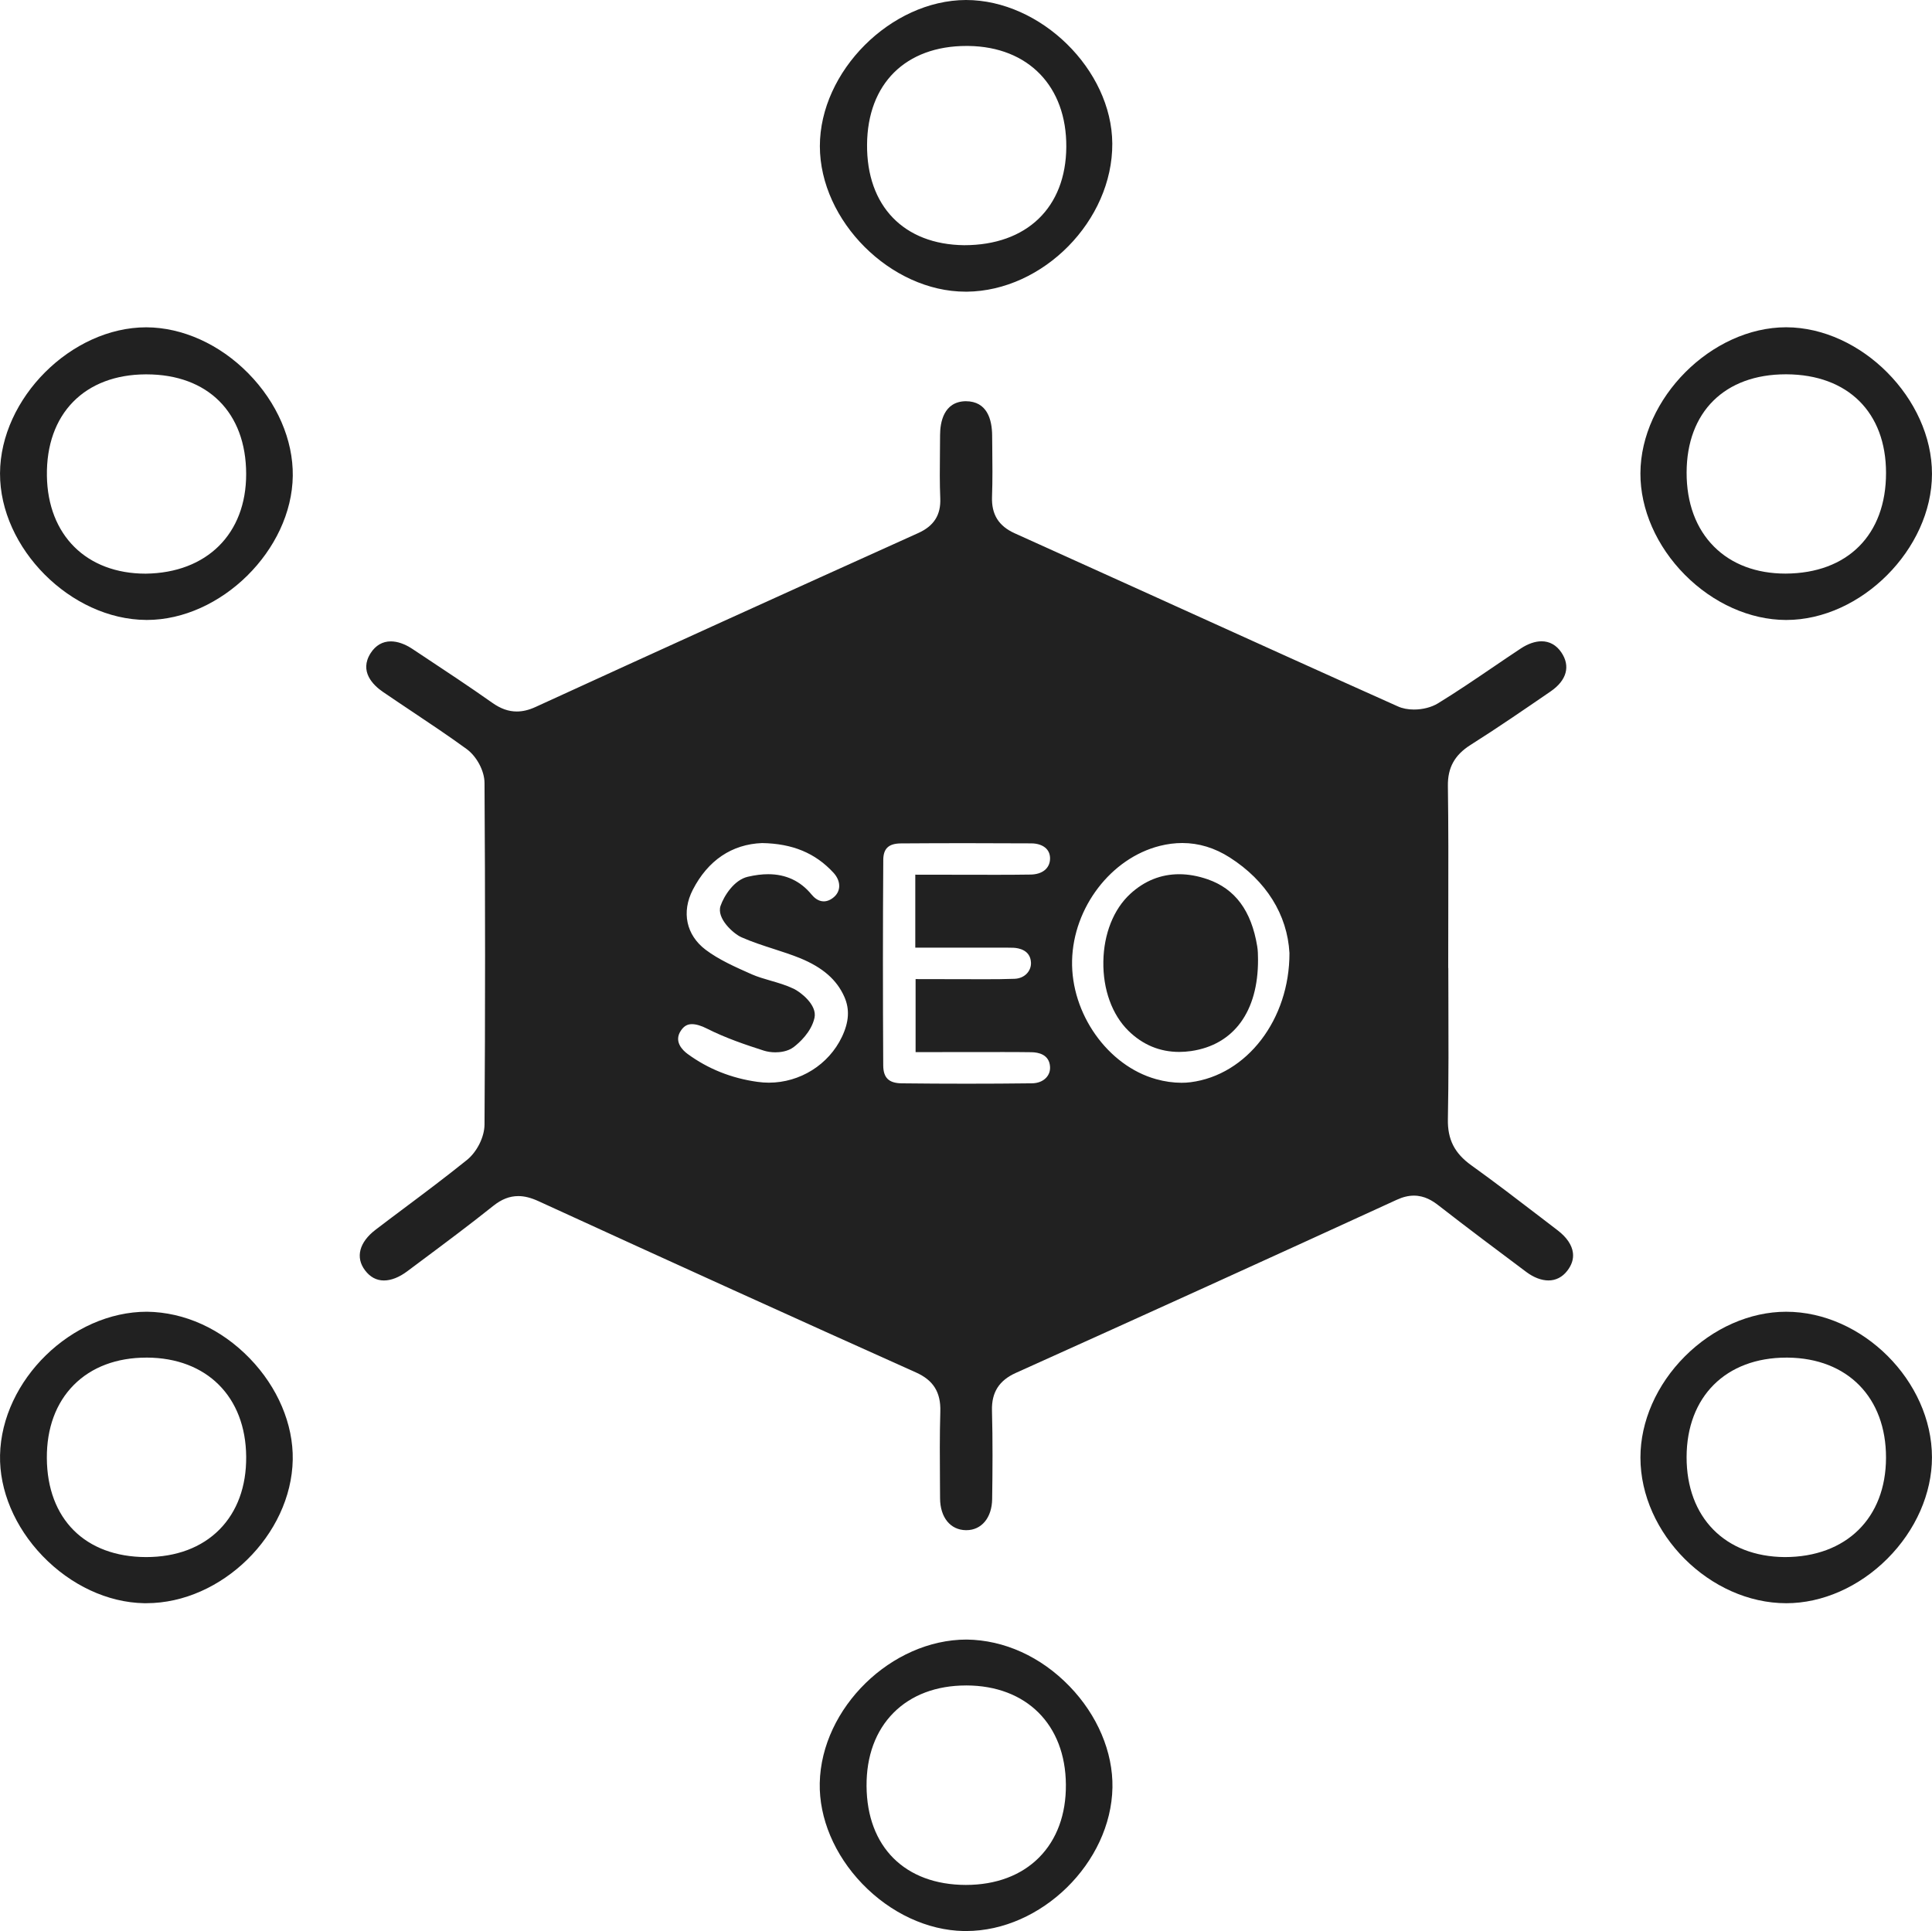
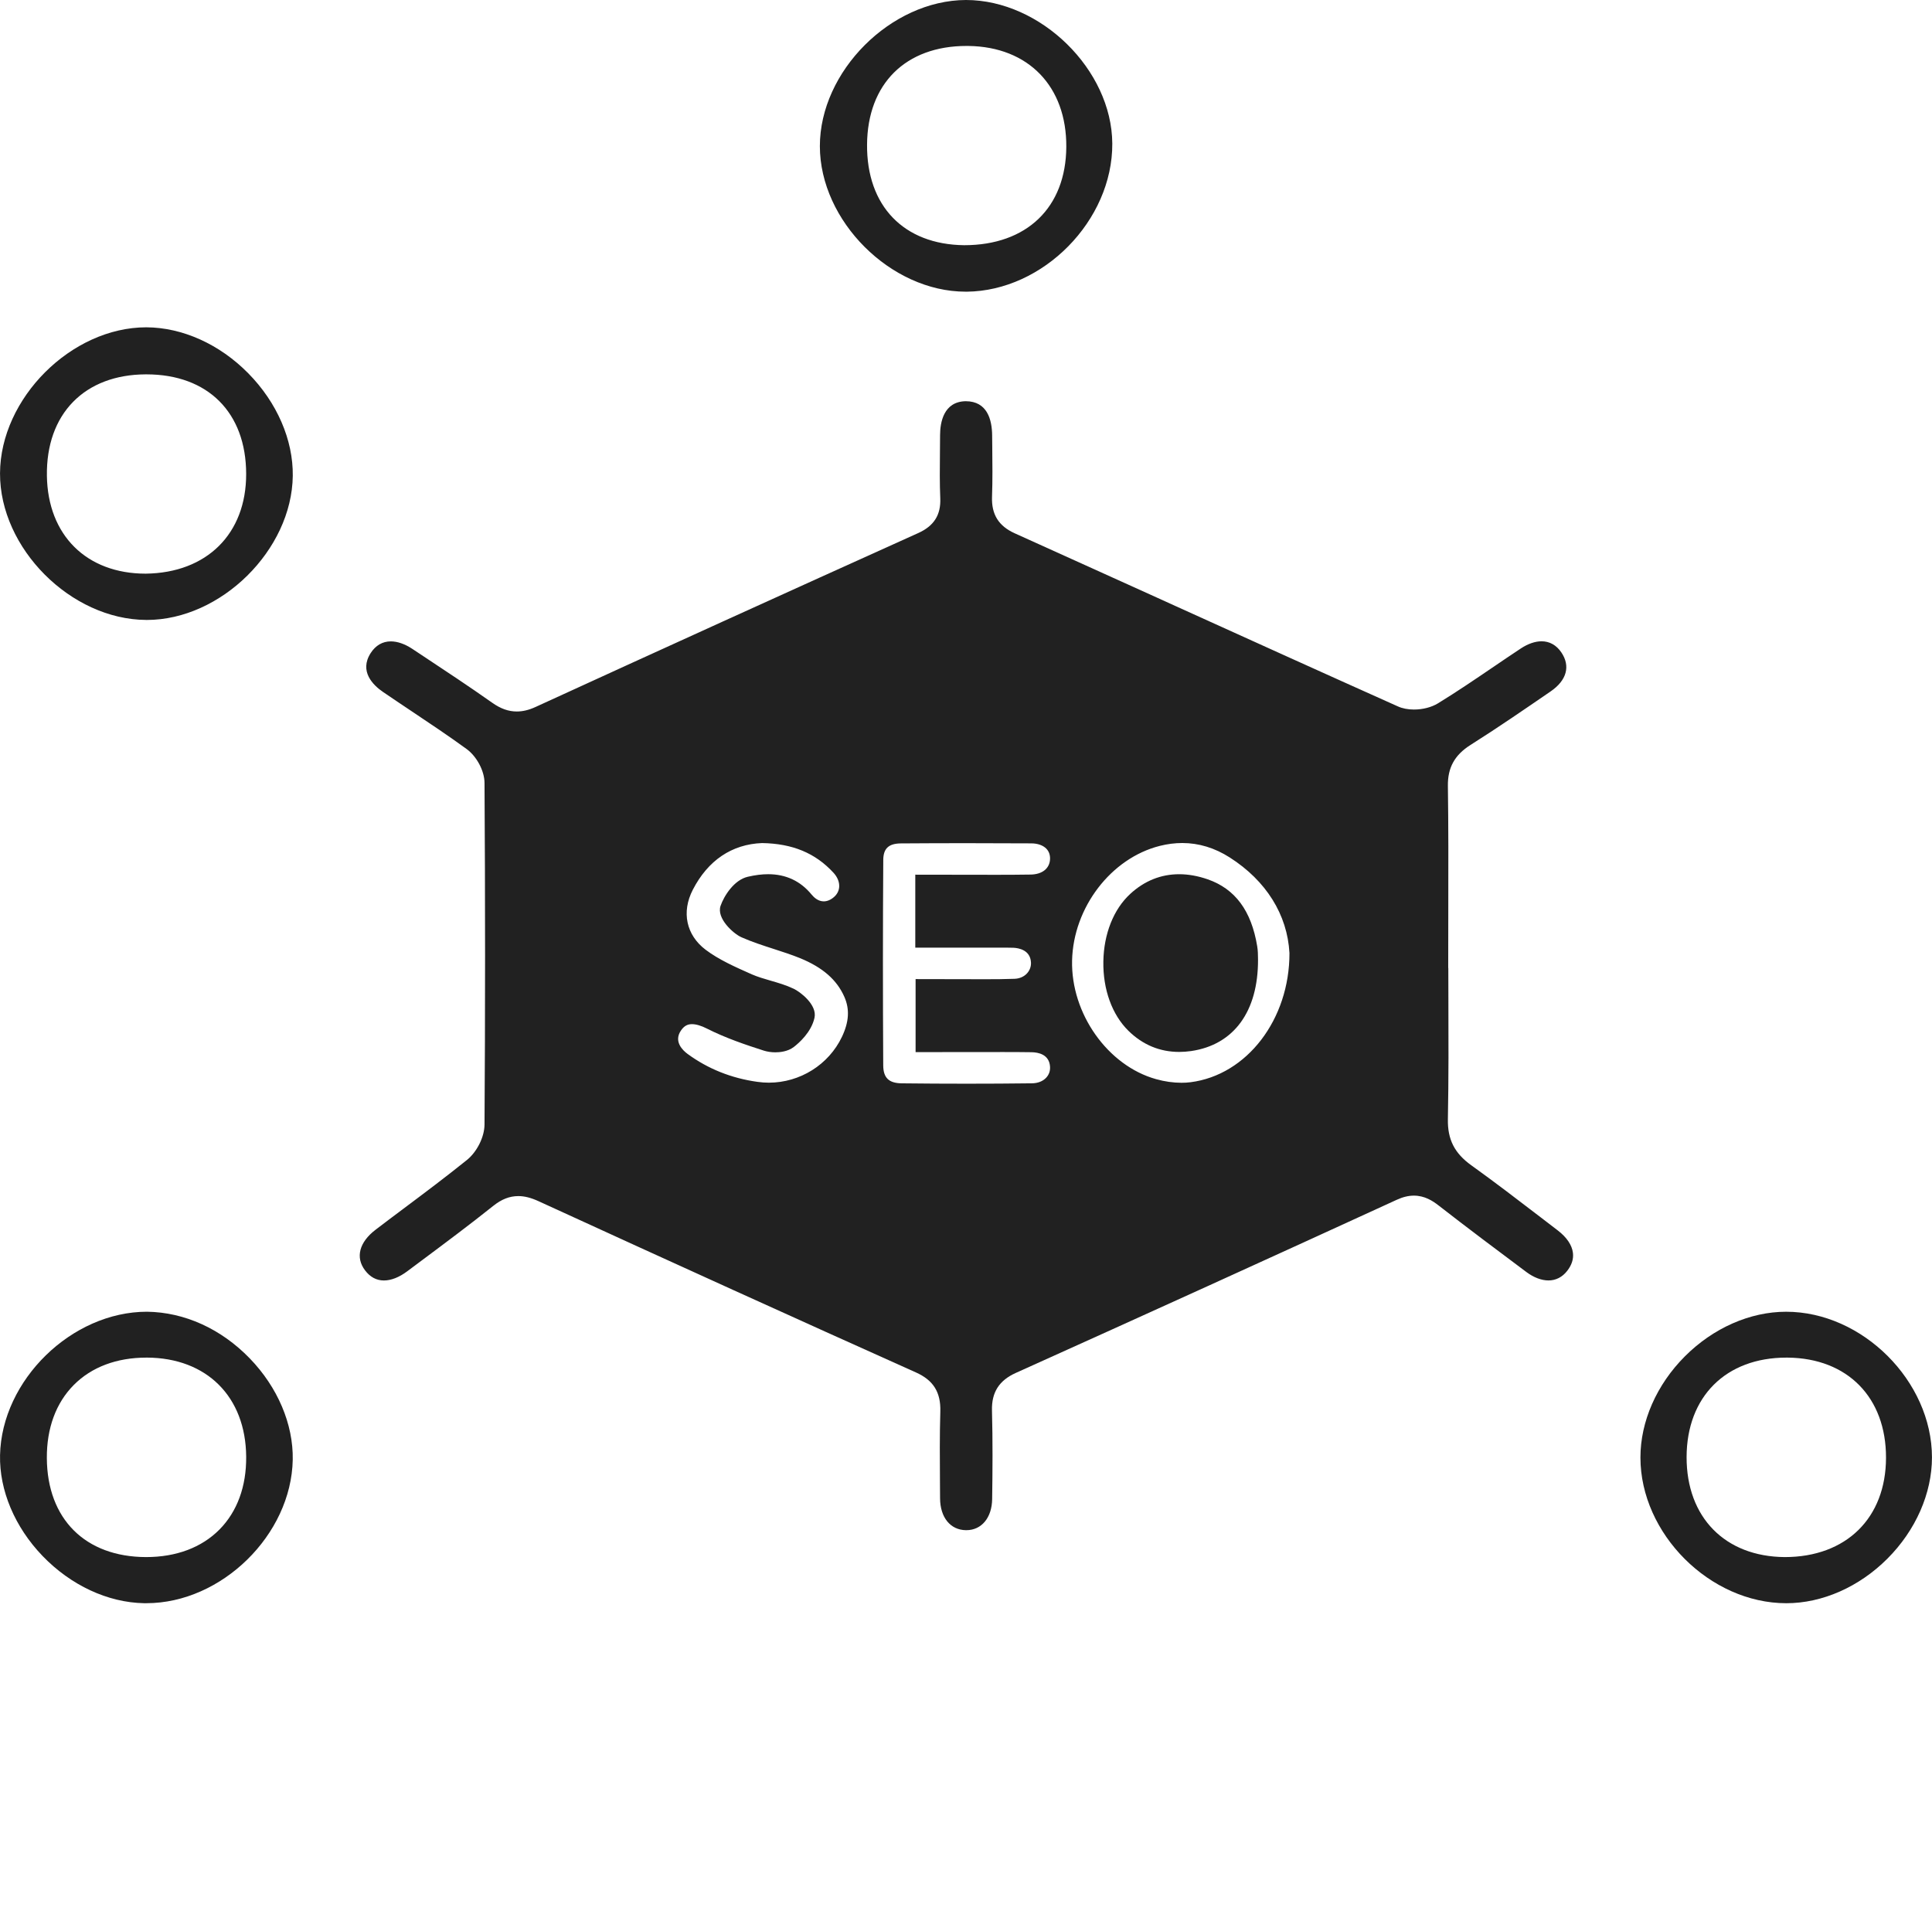
<svg xmlns="http://www.w3.org/2000/svg" version="1.1" x="0px" y="0px" width="99.519px" height="99.482px" viewBox="0 0 99.519 99.482" enable-background="new 0 0 99.519 99.482" xml:space="preserve">
  <g>
-     <path fill-rule="evenodd" clip-rule="evenodd" fill="#212121" d="M7.525,31.937c-3.881-0.023-7.538-3.693-7.524-7.551c0.014-3.868,3.676-7.524,7.535-7.524c1.863,0.007,3.778,0.871,5.253,2.37c1.479,1.502,2.315,3.427,2.292,5.281c-0.045,3.816-3.7,7.425-7.52,7.425H7.525z M7.496,19.286c-1.54,0.008-2.83,0.498-3.729,1.415c-0.906,0.924-1.373,2.24-1.351,3.805c0.042,3.066,2.041,5.047,5.089,5.047c3.15-0.038,5.181-2.054,5.175-5.137c-0.004-3.164-1.973-5.13-5.138-5.13L7.496,19.286z" />
+     <path fill-rule="evenodd" clip-rule="evenodd" fill="#212121" d="M7.525,31.937c-3.881-0.023-7.538-3.693-7.524-7.551c0.014-3.868,3.676-7.524,7.535-7.524c1.863,0.007,3.778,0.871,5.253,2.37c1.479,1.502,2.315,3.427,2.292,5.281c-0.045,3.816-3.7,7.425-7.52,7.425H7.525z M7.496,19.286c-1.54,0.008-2.83,0.498-3.729,1.415c-0.906,0.924-1.373,2.24-1.351,3.805c0.042,3.066,2.041,5.047,5.089,5.047c3.15-0.038,5.181-2.054,5.175-5.137c-0.004-3.164-1.973-5.13-5.138-5.13z" />
    <path fill-rule="evenodd" clip-rule="evenodd" fill="#212121" d="M7.42,82.592c-1.868-0.034-3.775-0.923-5.231-2.437c-1.428-1.485-2.225-3.376-2.187-5.188c0.082-3.868,3.689-7.391,7.569-7.391c1.938,0.026,3.818,0.88,5.294,2.404c1.44,1.488,2.247,3.392,2.214,5.22c-0.071,3.867-3.664,7.391-7.538,7.392L7.42,82.592z M7.541,69.94c-1.532,0-2.825,0.487-3.74,1.409c-0.919,0.926-1.399,2.23-1.388,3.774c0.021,3.134,1.979,5.085,5.111,5.093c1.553,0,2.859-0.49,3.778-1.416c0.915-0.923,1.392-2.222,1.379-3.757c-0.024-3.09-2.034-5.093-5.119-5.104H7.541z" />
-     <path fill-rule="evenodd" clip-rule="evenodd" fill="#212121" d="M49.644,99.481c-1.868-0.034-3.775-0.923-5.231-2.437c-1.428-1.485-2.225-3.376-2.187-5.188c0.082-3.868,3.689-7.391,7.569-7.391c1.938,0.026,3.818,0.88,5.294,2.404c1.44,1.488,2.247,3.392,2.214,5.22c-0.071,3.867-3.664,7.391-7.538,7.392L49.644,99.481z M49.765,86.83c-1.532,0-2.825,0.487-3.74,1.409c-0.919,0.926-1.399,2.23-1.388,3.774c0.021,3.134,1.979,5.085,5.111,5.093c1.553,0,2.859-0.49,3.778-1.416c0.915-0.923,1.392-2.222,1.379-3.757c-0.024-3.09-2.034-5.093-5.119-5.104H49.765z" />
-     <path fill-rule="evenodd" clip-rule="evenodd" fill="#212121" d="M91.99,31.939c-1.844-0.006-3.74-0.854-5.201-2.327c-1.461-1.473-2.296-3.378-2.29-5.226c0.014-3.868,3.664-7.526,7.511-7.526c3.866,0.01,7.515,3.684,7.508,7.56c-0.006,3.865-3.654,7.519-7.506,7.519H91.99z M91.989,19.283c-3.145,0-5.104,1.939-5.11,5.061c-0.004,1.569,0.484,2.888,1.411,3.816c0.906,0.91,2.181,1.39,3.687,1.39c3.195-0.013,5.178-2.001,5.174-5.189c-0.001-3.119-1.968-5.064-5.131-5.078H91.989z" />
    <path fill-rule="evenodd" clip-rule="evenodd" fill="#212121" d="M49.74,15.026c-3.857,0-7.506-3.642-7.508-7.495C42.231,3.674,45.888,0.014,49.757,0c3.853,0,7.516,3.593,7.538,7.394c0.023,3.96-3.553,7.598-7.503,7.633H49.74z M49.788,2.367c-3.139,0-5.103,1.947-5.125,5.082c-0.025,3.162,1.891,5.148,5.002,5.183c3.226,0,5.242-1.94,5.261-5.064c0.02-3.117-1.955-5.158-5.033-5.2L49.788,2.367z" />
    <path fill-rule="evenodd" clip-rule="evenodd" fill="#212121" d="M92.015,82.593c-3.932,0-7.514-3.577-7.515-7.506c-0.001-1.855,0.834-3.756,2.292-5.214c1.458-1.46,3.357-2.296,5.212-2.296c3.93,0,7.511,3.575,7.513,7.501c0,1.855-0.835,3.757-2.293,5.217C95.766,81.756,93.867,82.593,92.015,82.593z M92.019,69.94c-3.117,0-5.135,2.011-5.141,5.123c-0.006,3.107,1.979,5.13,5.056,5.153c3.162,0,5.209-2.007,5.216-5.113c0.008-3.105-1.979-5.133-5.063-5.163H92.019z" />
    <path fill="#212121" d="M62.21,45.3c-0.502-0.174-0.996-0.263-1.469-0.263c-0.94,0-1.788,0.34-2.519,1.012c-0.86,0.79-1.365,2.061-1.387,3.487c-0.023,1.441,0.45,2.743,1.296,3.572c0.736,0.72,1.615,1.084,2.612,1.084c0.2,0,0.407-0.015,0.613-0.045c2.199-0.321,3.455-2.037,3.446-4.708l-0.002-0.115c-0.001-0.142-0.003-0.356-0.041-0.581C64.458,46.919,63.624,45.792,62.21,45.3z" />
    <path fill="#212121" d="M80.241,63.387l-0.897-0.688c-1.157-0.887-2.353-1.804-3.552-2.664c-0.868-0.622-1.229-1.332-1.21-2.375c0.04-2.103,0.033-4.291,0.026-6.221l-0.004-1.572h-0.005l0.004-3.145c0.004-2.044,0.009-4.156-0.021-6.229c-0.014-0.943,0.345-1.596,1.165-2.116c1.387-0.876,2.745-1.809,4.128-2.758c0.83-0.57,1.031-1.303,0.551-2.01c-0.254-0.375-0.606-0.572-1.017-0.572c-0.333,0-0.701,0.127-1.066,0.367c-0.485,0.32-0.965,0.647-1.473,0.992c-0.905,0.615-1.84,1.25-2.796,1.836c-0.333,0.204-0.785,0.321-1.241,0.321c-0.306,0-0.59-0.055-0.823-0.16c-3.83-1.714-7.65-3.446-11.472-5.178L59.58,30.78c-2.436-1.104-4.871-2.207-7.308-3.305c-0.833-0.375-1.205-0.974-1.172-1.885c0.031-0.849,0.021-1.721,0.012-2.574l-0.006-0.588c-0.007-0.802-0.249-1.759-1.363-1.759c-1.141,0.021-1.316,1.099-1.319,1.741l-0.007,0.924c-0.008,0.77-0.016,1.565,0.017,2.337c0.036,0.856-0.325,1.425-1.134,1.79c-6.828,3.08-13.461,6.094-19.713,8.96c-0.342,0.157-0.658,0.233-0.966,0.233c-0.429,0-0.832-0.143-1.266-0.45c-1.18-0.833-2.409-1.646-3.641-2.461l-0.48-0.318c-0.379-0.25-0.761-0.383-1.104-0.383c-0.424,0-0.782,0.208-1.035,0.601c-0.61,0.948,0.134,1.662,0.631,2.002c0.482,0.33,0.968,0.654,1.495,1.007c0.929,0.621,1.89,1.262,2.814,1.935c0.523,0.381,0.92,1.13,0.923,1.743c0.038,5.949,0.038,11.873,0,17.604c-0.004,0.638-0.386,1.405-0.908,1.826c-1.068,0.86-2.221,1.725-3.148,2.419l-0.155,0.116c-0.468,0.351-0.935,0.7-1.399,1.056c-0.846,0.646-1.049,1.43-0.543,2.095c0.261,0.345,0.587,0.52,0.971,0.52c0.372,0,0.785-0.162,1.196-0.469l0.789-0.589c1.207-0.9,2.455-1.832,3.645-2.783c0.432-0.345,0.843-0.506,1.295-0.506c0.318,0,0.648,0.084,1.038,0.262c6.977,3.199,13.337,6.085,19.445,8.824c0.896,0.401,1.283,1.022,1.253,2.014c-0.036,1.22-0.027,2.468-0.018,3.691l0.005,0.778c0.006,0.986,0.529,1.631,1.331,1.642h0.024c0.781,0,1.314-0.641,1.328-1.596c0.021-1.449,0.033-3.005-0.009-4.566c-0.025-0.936,0.366-1.553,1.229-1.94c6.621-2.982,13.222-5.982,19.622-8.919c0.313-0.144,0.602-0.214,0.882-0.214c0.551,0,0.964,0.267,1.262,0.499c1.497,1.166,3.037,2.318,4.526,3.432c0.384,0.287,0.781,0.438,1.146,0.438c0.376,0,0.708-0.168,0.958-0.487c0.239-0.303,0.34-0.617,0.3-0.936C80.973,64.139,80.702,63.74,80.241,63.387z M43.367,53.419c-0.682,1.431-2.159,2.356-3.762,2.357c-0.194,0-0.391-0.014-0.585-0.042c-1.342-0.185-2.556-0.67-3.608-1.444c-0.235-0.173-0.738-0.639-0.322-1.22c0.152-0.215,0.323-0.309,0.553-0.309c0.211,0,0.472,0.076,0.773,0.229c0.971,0.492,2.023,0.844,2.933,1.136c0.179,0.056,0.383,0.086,0.593,0.086c0.22,0,0.635-0.035,0.945-0.273c0.266-0.204,0.903-0.761,1.068-1.502c0.151-0.678-0.746-1.347-1.072-1.5c-0.392-0.187-0.798-0.304-1.192-0.418c-0.34-0.1-0.662-0.192-0.957-0.321c-0.866-0.384-1.709-0.758-2.389-1.272c-0.997-0.756-1.25-1.939-0.658-3.088c0.779-1.515,2.012-2.346,3.566-2.406c1.563,0.026,2.742,0.51,3.679,1.527c0.204,0.221,0.309,0.477,0.296,0.721c-0.011,0.203-0.102,0.385-0.264,0.528c-0.168,0.148-0.353,0.227-0.532,0.227c-0.28,0-0.496-0.191-0.626-0.35c-0.57-0.696-1.322-1.049-2.235-1.049c-0.325,0-0.669,0.043-1.053,0.132c-0.704,0.163-1.223,0.984-1.4,1.495c-0.224,0.647,0.663,1.44,1.075,1.622c0.546,0.241,1.113,0.424,1.661,0.601c0.47,0.152,0.915,0.296,1.35,0.472c1.173,0.48,1.9,1.114,2.29,1.997C43.775,51.991,43.735,52.647,43.367,53.419z M51.802,48.819c0.135,0,0.271,0.002,0.405,0.007c0.258,0.014,0.863,0.108,0.899,0.753c0.012,0.208-0.06,0.408-0.201,0.563c-0.157,0.174-0.386,0.273-0.645,0.283c-0.5,0.019-1,0.022-1.5,0.022c-0.316,0-3.597-0.007-3.597-0.007v3.762l4.521-0.004c0.482,0,0.965,0.002,1.448,0.009c0.344,0.004,0.925,0.109,0.957,0.758c0.011,0.214-0.059,0.406-0.202,0.558c-0.17,0.181-0.428,0.282-0.726,0.286c-1.124,0.014-2.249,0.02-3.374,0.02c-1.112,0-2.223-0.006-3.335-0.019c-0.666-0.007-0.952-0.283-0.956-0.925c-0.021-3.657-0.021-7.216,0.002-10.579c0.003-0.595,0.277-0.851,0.912-0.856c1.114-0.008,2.227-0.012,3.341-0.012c1.124,0,2.248,0.003,3.373,0.01c0.329,0.002,0.604,0.1,0.773,0.273c0.132,0.136,0.196,0.312,0.192,0.521c-0.011,0.492-0.395,0.804-1.003,0.813c-0.584,0.009-1.169,0.012-1.754,0.012l-4.185-0.006v3.76L51.802,48.819z M61.324,55.753c-0.151,0.02-0.308,0.028-0.465,0.028c-0.419,0-0.871-0.063-1.306-0.186c-2.491-0.691-4.393-3.378-4.329-6.114c0.064-2.732,2.006-5.27,4.517-5.903c0.391-0.099,0.782-0.148,1.161-0.148c0.849,0,1.67,0.25,2.443,0.744c1.877,1.199,2.969,2.948,3.076,4.926C66.428,52.509,64.237,55.382,61.324,55.753z" />
  </g>
</svg>